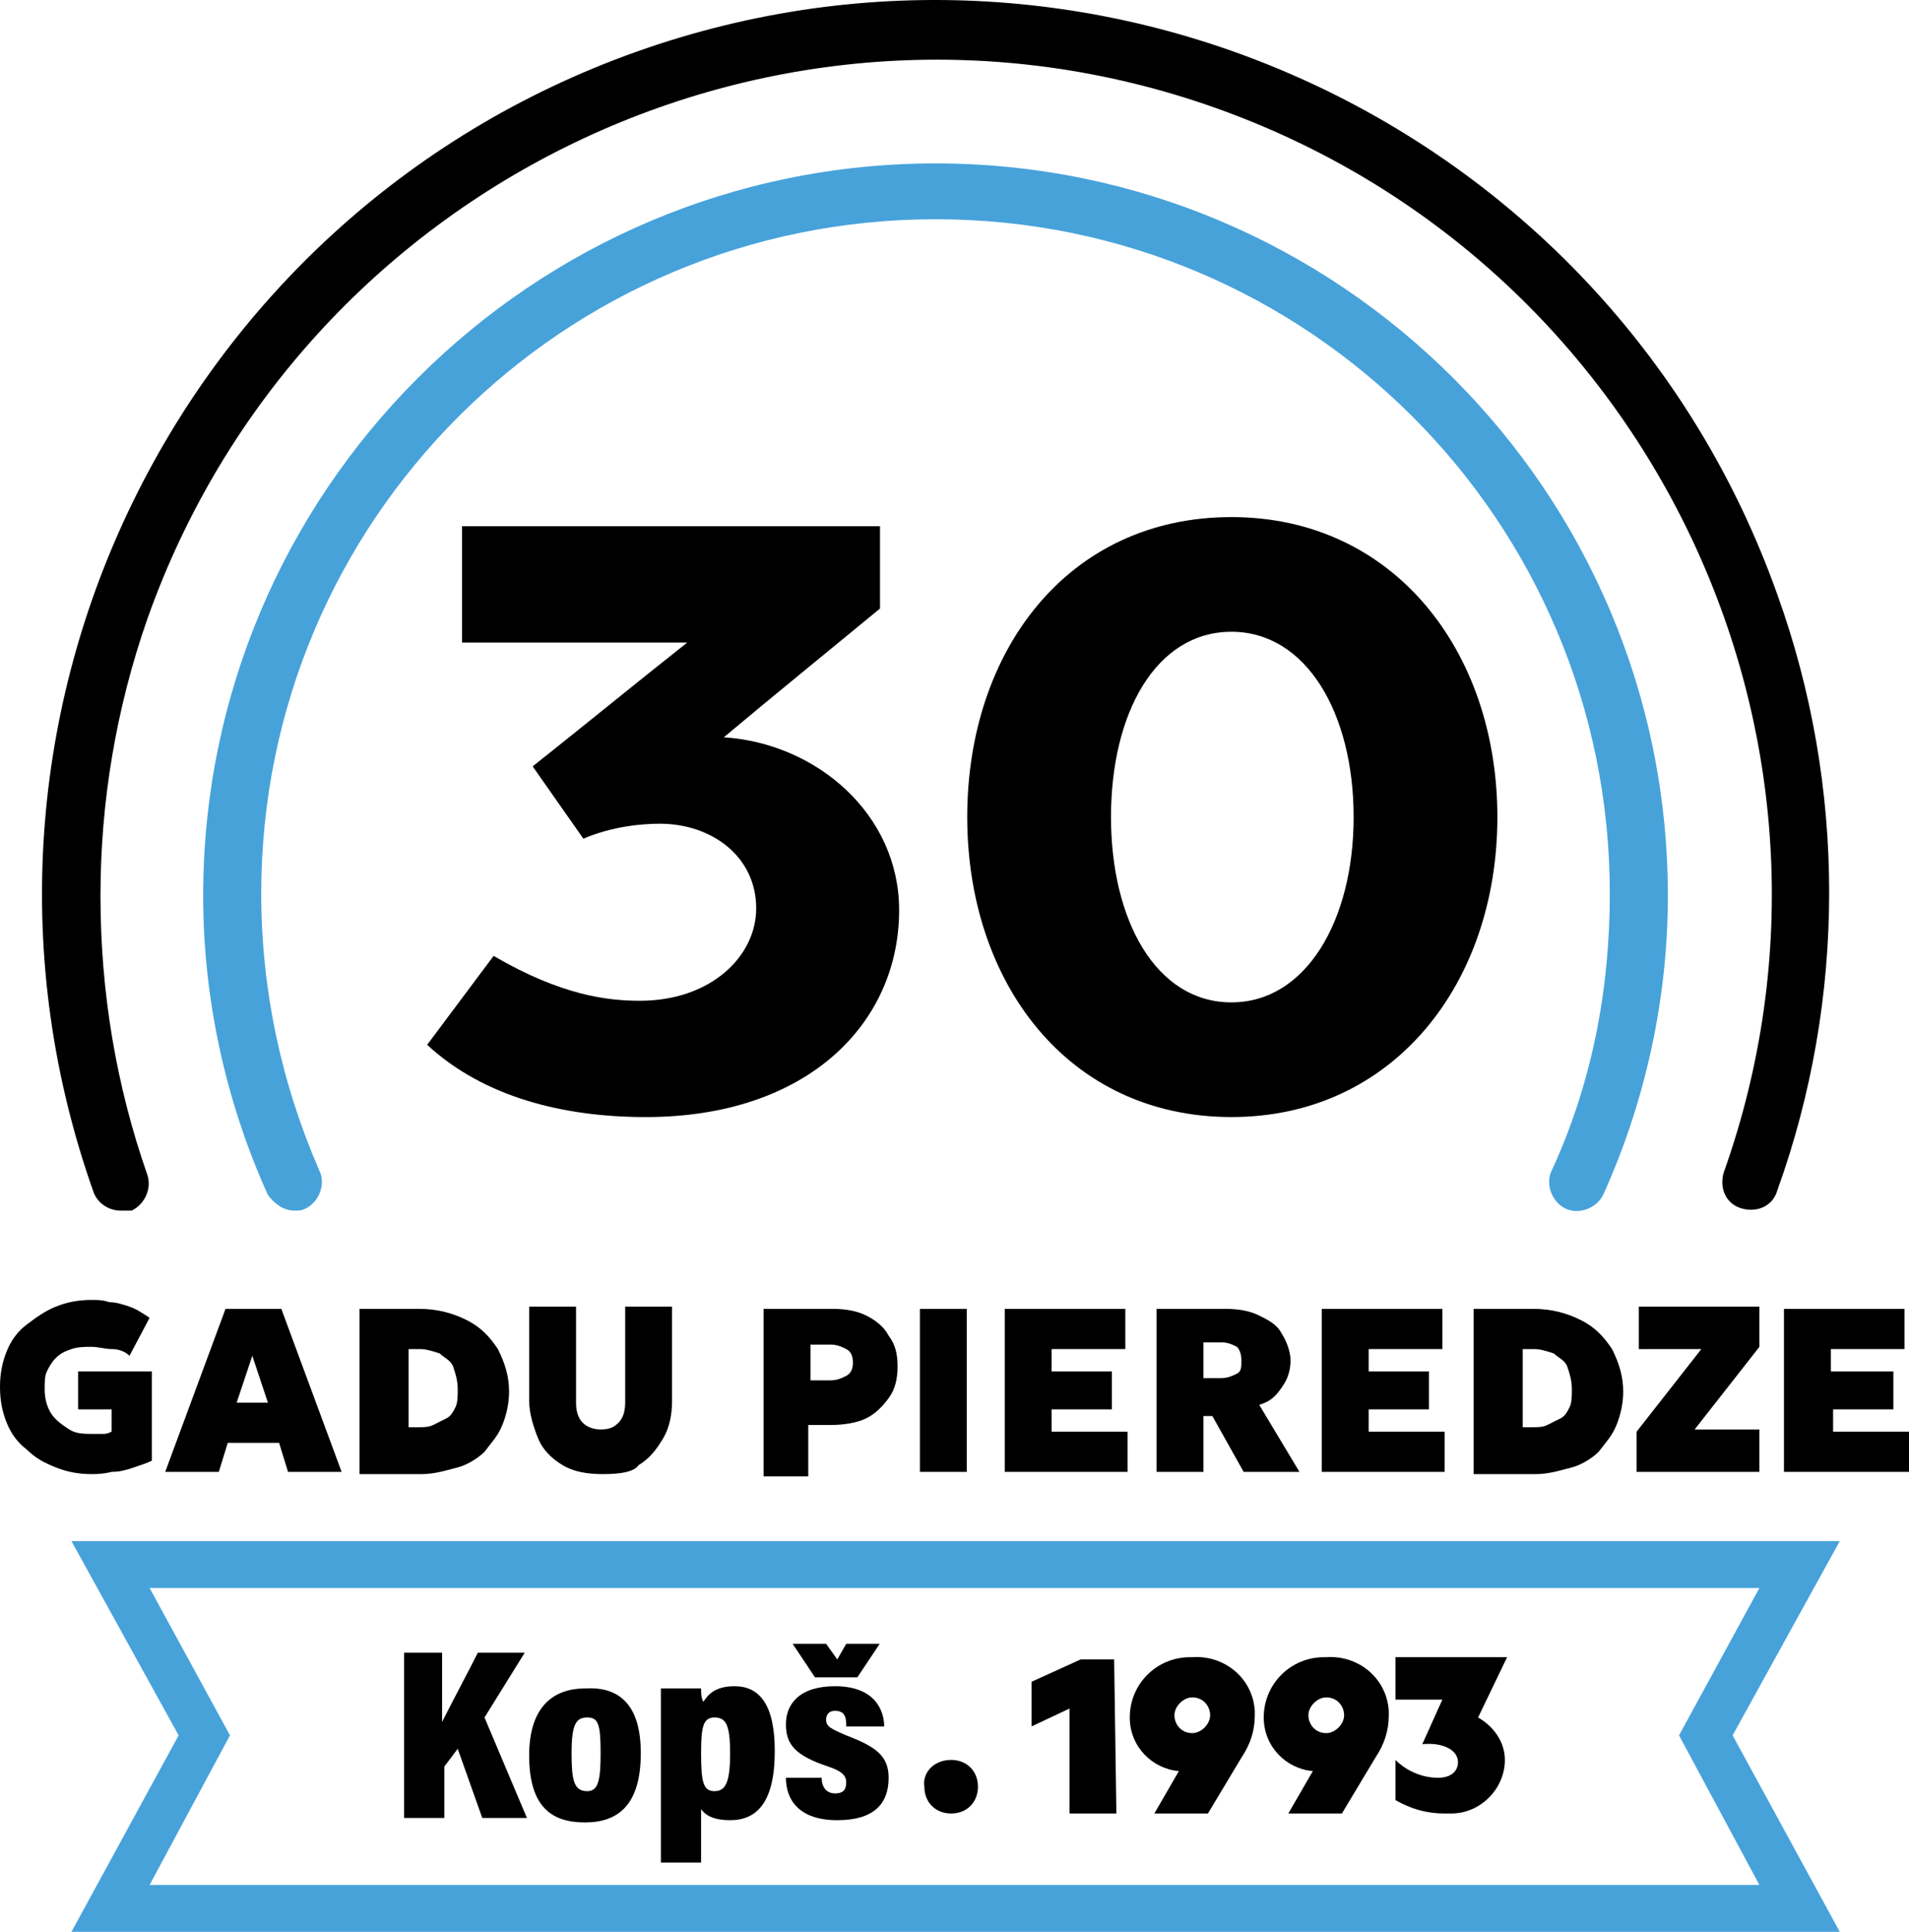
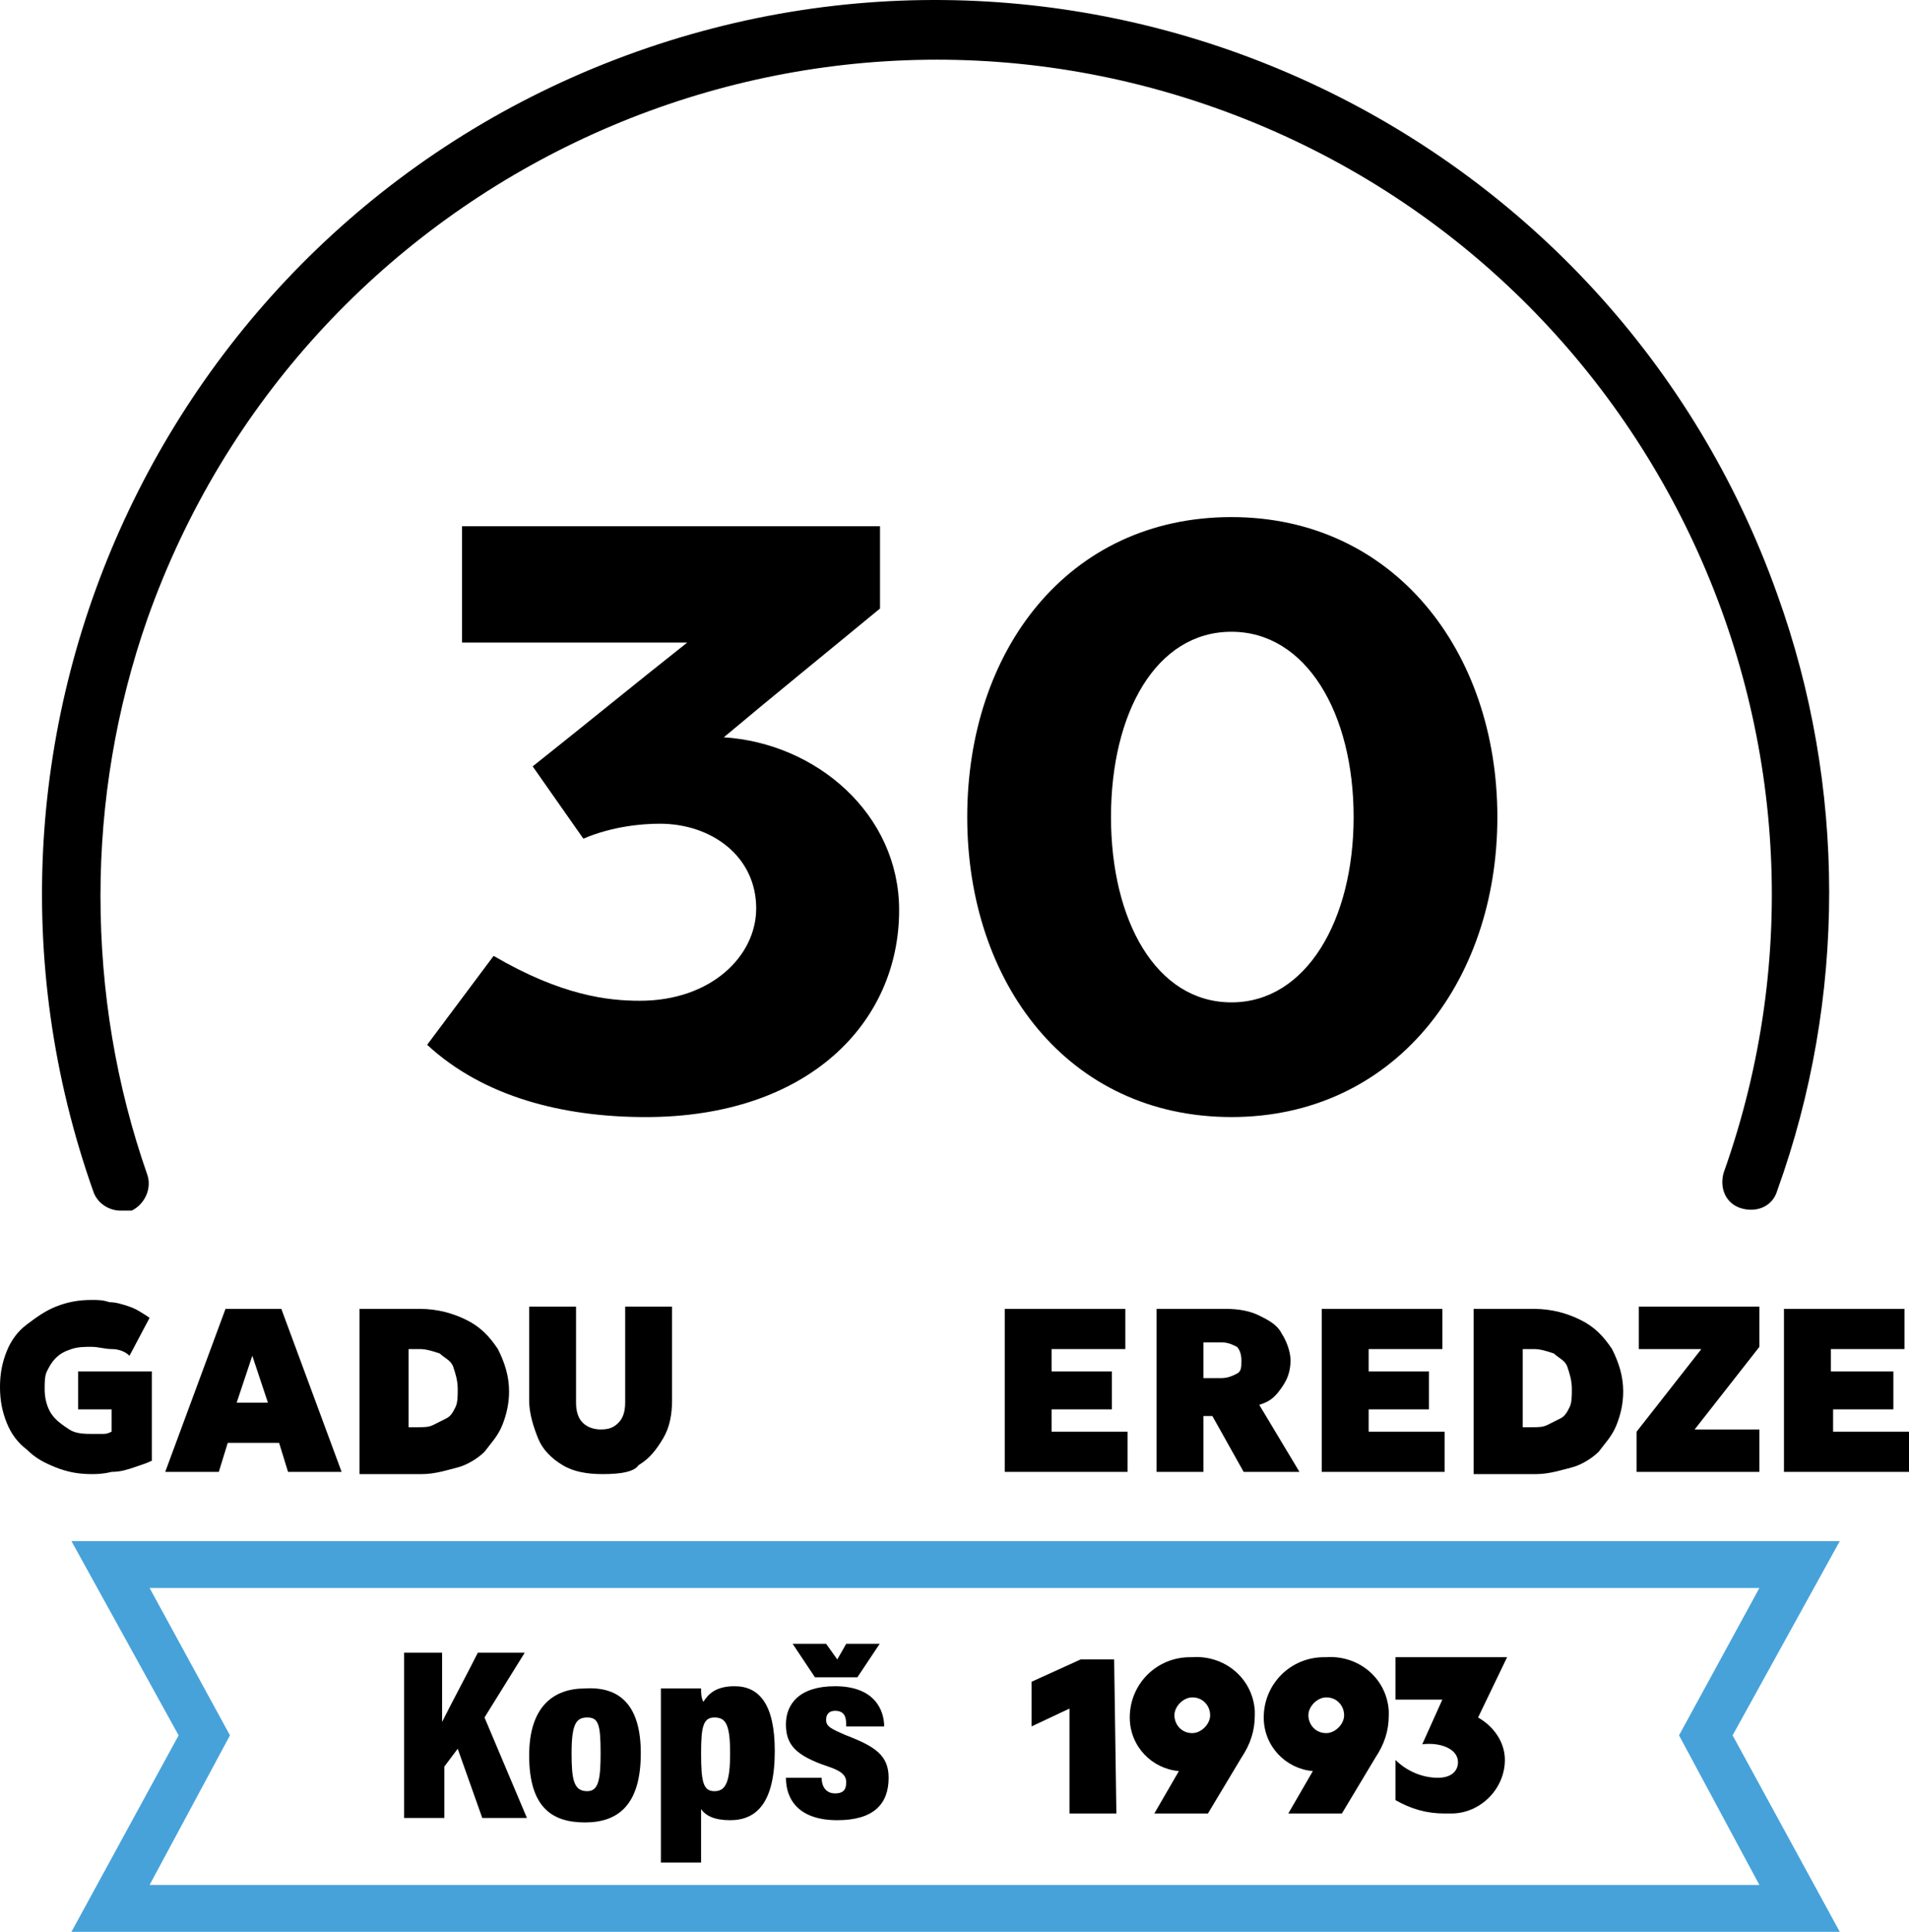
<svg xmlns="http://www.w3.org/2000/svg" id="Layer_1" data-name="Layer 1" viewBox="0 0 85.5 86.519">
  <defs>
    <style>
      .cls-1 {
        fill: #47a2da;
      }
    </style>
  </defs>
  <path d="m5.4,54.219c-.5,0-1-.3-1.2-.8C-3.2,32.619,7.7,9.719,28.5,2.319c20.8-7.4,43.7,3.5,51.1,24.3,3.1,8.6,3.1,18.1,0,26.7-.2.7-.9,1-1.6.8s-1-.9-.8-1.6h0c6.9-19.4-3.3-40.8-22.8-47.7S13.5,8.219,6.6,27.719c-1.4,4-2.1,8.2-2.1,12.4,0,4.3.7,8.5,2.1,12.5.2.6-.1,1.3-.7,1.6h-.5Z" />
-   <path class="cls-1" d="m13.2,54.219c-.5,0-.9-.3-1.2-.7-1.9-4.2-2.9-8.8-2.9-13.4,0-18.1,14.7-32.8,32.8-32.8s32.8,14.7,32.8,32.8c0,4.6-1,9.2-2.9,13.4-.3.6-1.1.9-1.7.6-.6-.3-.9-1.1-.6-1.7h0c1.8-3.9,2.6-8.1,2.6-12.4,0-16.7-13.5-30.2-30.2-30.2s-30.2,13.5-30.2,30.2c0,4.3.9,8.5,2.6,12.4.3.6,0,1.4-.6,1.7-.2.1-.3.1-.5.1Z" />
  <g>
-     <path d="m42.6,78.819c.7,0,1.2.5,1.2,1.2s-.5,1.2-1.2,1.2-1.2-.5-1.2-1.2h0c-.1-.6.4-1.2,1.2-1.2q-.1,0,0,0Z" />
    <path d="m50,81.219h-2.1v-4.7l-1.7.8v-2l2.2-1h1.5l.1,6.9h0Z" />
    <path d="m56.2,76.819c0,.7-.2,1.3-.6,1.9l-1.5,2.5h-2.4l1.1-1.9h0c-1.2-.1-2.2-1.1-2.2-2.4,0-1.5,1.2-2.7,2.7-2.7h.1c1.4-.1,2.7.9,2.8,2.4,0,0,0,.1,0,.2Zm-2.8.8c.4,0,.8-.4.8-.8s-.3-.8-.8-.8h0c-.4,0-.8.4-.8.8s.3.8.8.8Z" />
    <path d="m62.2,76.819c0,.7-.2,1.3-.6,1.9l-1.5,2.5h-2.4l1.1-1.9h0c-1.2-.1-2.2-1.1-2.2-2.4,0-1.5,1.2-2.7,2.7-2.7h.1c1.4-.1,2.7.9,2.8,2.4v.2Zm-2.8.8c.4,0,.8-.4.8-.8s-.3-.8-.8-.8h0c-.4,0-.8.4-.8.8s.3.8.8.8Z" />
    <path d="m62.6,74.219h4.9l-1.3,2.7c.7.4,1.2,1.1,1.2,1.9,0,1.3-1.1,2.4-2.4,2.4h-.3c-.8,0-1.5-.2-2.2-.6v-1.8c.5.5,1.2.8,1.9.8.6,0,.9-.3.9-.7,0-.6-.8-.9-1.6-.8h0l.9-2h-2.1v-1.9h.1Z" />
    <path class="cls-1" d="m82.4,86.519H3.2l4.8-8.8-4.8-8.7h79.2l-4.8,8.7,4.8,8.8Zm-75.7-2.1h72.1l-3.6-6.7,3.6-6.6H6.7l3.6,6.6-3.6,6.7Z" />
    <g>
      <path d="m18,74.019h1.8v3.1c.4-.8,1.2-2.3,1.6-3.1h2.1l-1.8,2.9,1.9,4.5h-2l-1.1-3.1-.6.8v2.3h-1.8v-7.4h-.1Z" />
      <path d="m28.7,78.519c0,2.3-1,3.1-2.5,3.1s-2.5-.7-2.5-3c0-2.2,1.1-3,2.5-3,1.6-.1,2.5.8,2.5,2.9Zm-3.1,0c0,1.2.1,1.7.7,1.7.5,0,.6-.5.6-1.7,0-1.3-.1-1.6-.6-1.6s-.7.3-.7,1.6Z" />
      <path d="m31.4,81.019v2.4h-1.8v-7.8h1.8c0,.2,0,.4.1.6.2-.3.5-.7,1.4-.7,1.1,0,1.8.8,1.8,2.9,0,2.3-.8,3.1-2,3.1-.7,0-1.1-.2-1.3-.5Zm1.3-2.5c0-1.3-.2-1.6-.7-1.6s-.6.4-.6,1.6c0,1.3.1,1.7.6,1.7s.7-.4.7-1.7Z" />
      <path d="m36.8,79.619c0,.4.2.7.6.7s.5-.2.5-.5-.2-.5-.8-.7c-1.5-.5-1.9-1-1.9-1.9s.6-1.7,2.2-1.7c1.8,0,2.2,1.1,2.2,1.8h-1.7c0-.3,0-.7-.5-.7-.3,0-.4.2-.4.4,0,.3.2.4.9.7,1.3.5,1.9.9,1.9,1.9,0,1.2-.7,1.9-2.3,1.9-1.7,0-2.3-.9-2.3-1.9,0,0,1.6,0,1.6,0Zm-.3-4.5l-1-1.5h1.5l.5.7.4-.7h1.5l-1,1.5h-1.9Z" />
    </g>
  </g>
  <g>
    <path d="m4.1,66.019c-.6,0-1.1-.1-1.6-.3-.5-.2-.9-.4-1.3-.8-.4-.3-.7-.7-.9-1.2s-.3-1-.3-1.6.1-1.1.3-1.6c.2-.5.5-.9.9-1.2s.8-.6,1.3-.8,1-.3,1.6-.3c.3,0,.5,0,.8.1.3,0,.6.1.9.2.3.1.6.3.9.5l-.9,1.7c-.2-.2-.5-.3-.8-.3s-.6-.1-.9-.1-.6,0-.9.1c-.3.1-.5.2-.7.4s-.3.4-.4.6c-.1.2-.1.5-.1.8,0,.4.1.8.3,1.1s.5.5.8.7.7.2,1.1.2h.4c.1,0,.2,0,.4-.1v-1h-1.5v-1.7h3.3v4c-.2.1-.5.2-.8.3-.3.1-.6.2-1,.2-.4.1-.7.1-.9.1Z" />
    <path d="m7.4,65.919l2.7-7.3h2.5l2.7,7.3h-2.4l-.4-1.3h-2.3l-.4,1.3h-2.4Zm3.2-3.1h1.4l-.7-2.1-.7,2.1Z" />
    <path d="m16.1,65.919v-7.3h2.7c.8,0,1.5.2,2.1.5s1,.7,1.4,1.3c.3.6.5,1.2.5,1.9,0,.5-.1,1-.3,1.5-.2.5-.5.8-.8,1.2-.3.3-.8.6-1.2.7s-1,.3-1.6.3h-2.8v-.1Zm2.1-2h.5c.3,0,.5,0,.7-.1s.4-.2.6-.3.3-.3.4-.5.1-.5.1-.8c0-.4-.1-.7-.2-1s-.4-.4-.6-.6c-.3-.1-.6-.2-.9-.2h-.5v3.5h-.1Z" />
    <path d="m27,66.019c-.7,0-1.3-.1-1.8-.4s-.9-.7-1.1-1.2-.4-1.1-.4-1.7v-4.2h2.1v4.3c0,.4.1.7.3.9s.5.3.8.3c.4,0,.6-.1.8-.3s.3-.5.3-.9v-4.3h2.1v4.2c0,.6-.1,1.2-.4,1.7s-.6.9-1.1,1.2c-.2.3-.8.4-1.6.4Z" />
-     <path d="m34.2,65.919v-7.3h3.1c.6,0,1.1.1,1.5.3s.8.5,1,.9c.3.4.4.8.4,1.4,0,.5-.1,1-.4,1.4s-.6.7-1,.9-1,.3-1.6.3h-1v2.3h-2v-.2Zm2.1-4.1h.9c.3,0,.5-.1.7-.2s.3-.3.3-.6-.1-.5-.3-.6-.4-.2-.7-.2h-.9v1.6Z" />
-     <path d="m41.2,65.919v-7.3h2.1v7.3h-2.1Z" />
    <path d="m45,65.919v-7.3h5.4v1.8h-3.3v1h2.7v1.7h-2.7v1h3.4v1.8h-5.5Z" />
    <path d="m51.8,65.919v-7.3h3.1c.6,0,1.1.1,1.5.3s.8.4,1,.8c.2.3.4.8.4,1.2s-.1.7-.2.9-.3.5-.5.7-.4.3-.7.4l1.8,3h-2.5l-1.4-2.5h-.4v2.5h-2.1Zm2.1-4.2h.8c.3,0,.5-.1.7-.2.2-.1.2-.3.2-.6s-.1-.5-.2-.6c-.2-.1-.4-.2-.7-.2h-.8v1.6Z" />
    <path d="m59.2,65.919v-7.3h5.4v1.8h-3.3v1h2.7v1.7h-2.7v1h3.4v1.8h-5.5Z" />
    <path d="m66,65.919v-7.3h2.7c.8,0,1.5.2,2.1.5s1,.7,1.4,1.3c.3.6.5,1.2.5,1.9,0,.5-.1,1-.3,1.5-.2.5-.5.8-.8,1.2-.3.3-.8.6-1.2.7s-1,.3-1.6.3h-2.8v-.1Zm2.1-2h.5c.3,0,.5,0,.7-.1l.6-.3c.2-.1.3-.3.4-.5s.1-.5.1-.8c0-.4-.1-.7-.2-1s-.4-.4-.6-.6c-.3-.1-.6-.2-.9-.2h-.5v3.5h-.1Z" />
    <path d="m73.3,65.919v-1.8l2.9-3.7h-2.8v-1.9h5.4v1.8l-2.9,3.7h2.9v1.9s-5.5,0-5.5,0Z" />
    <path d="m79.9,65.919v-7.3h5.4v1.8h-3.3v1h2.8v1.7h-2.7v1h3.4v1.8h-5.6Z" />
  </g>
  <g>
    <path d="m33.869,40.687c0-2.345-2.01-3.796-4.317-3.796-.782,0-2.122.112-3.424.67l-2.271-3.238c2.345-1.861,4.615-3.722,6.922-5.545h-10.085v-5.21h18.72v3.685c-2.345,1.935-4.689,3.833-6.997,5.768,4.131.261,7.853,3.424,7.853,7.741,0,5.062-4.094,9.267-11.351,9.267-3.685,0-7.257-.893-9.788-3.237l2.977-3.982c3.052,1.786,5.136,2.01,6.55,2.01,3.2,0,5.21-2.01,5.21-4.131Z" />
    <path d="m55.155,50.028c-7.332,0-11.835-6.029-11.835-13.435,0-7.443,4.503-13.435,11.835-13.435,7.257,0,11.909,5.992,11.909,13.435s-4.652,13.435-11.909,13.435Zm0-21.734c-3.387,0-5.396,3.647-5.396,8.299,0,4.615,2.01,8.299,5.396,8.299,3.349,0,5.471-3.684,5.471-8.299,0-4.652-2.122-8.299-5.471-8.299Z" />
  </g>
</svg>